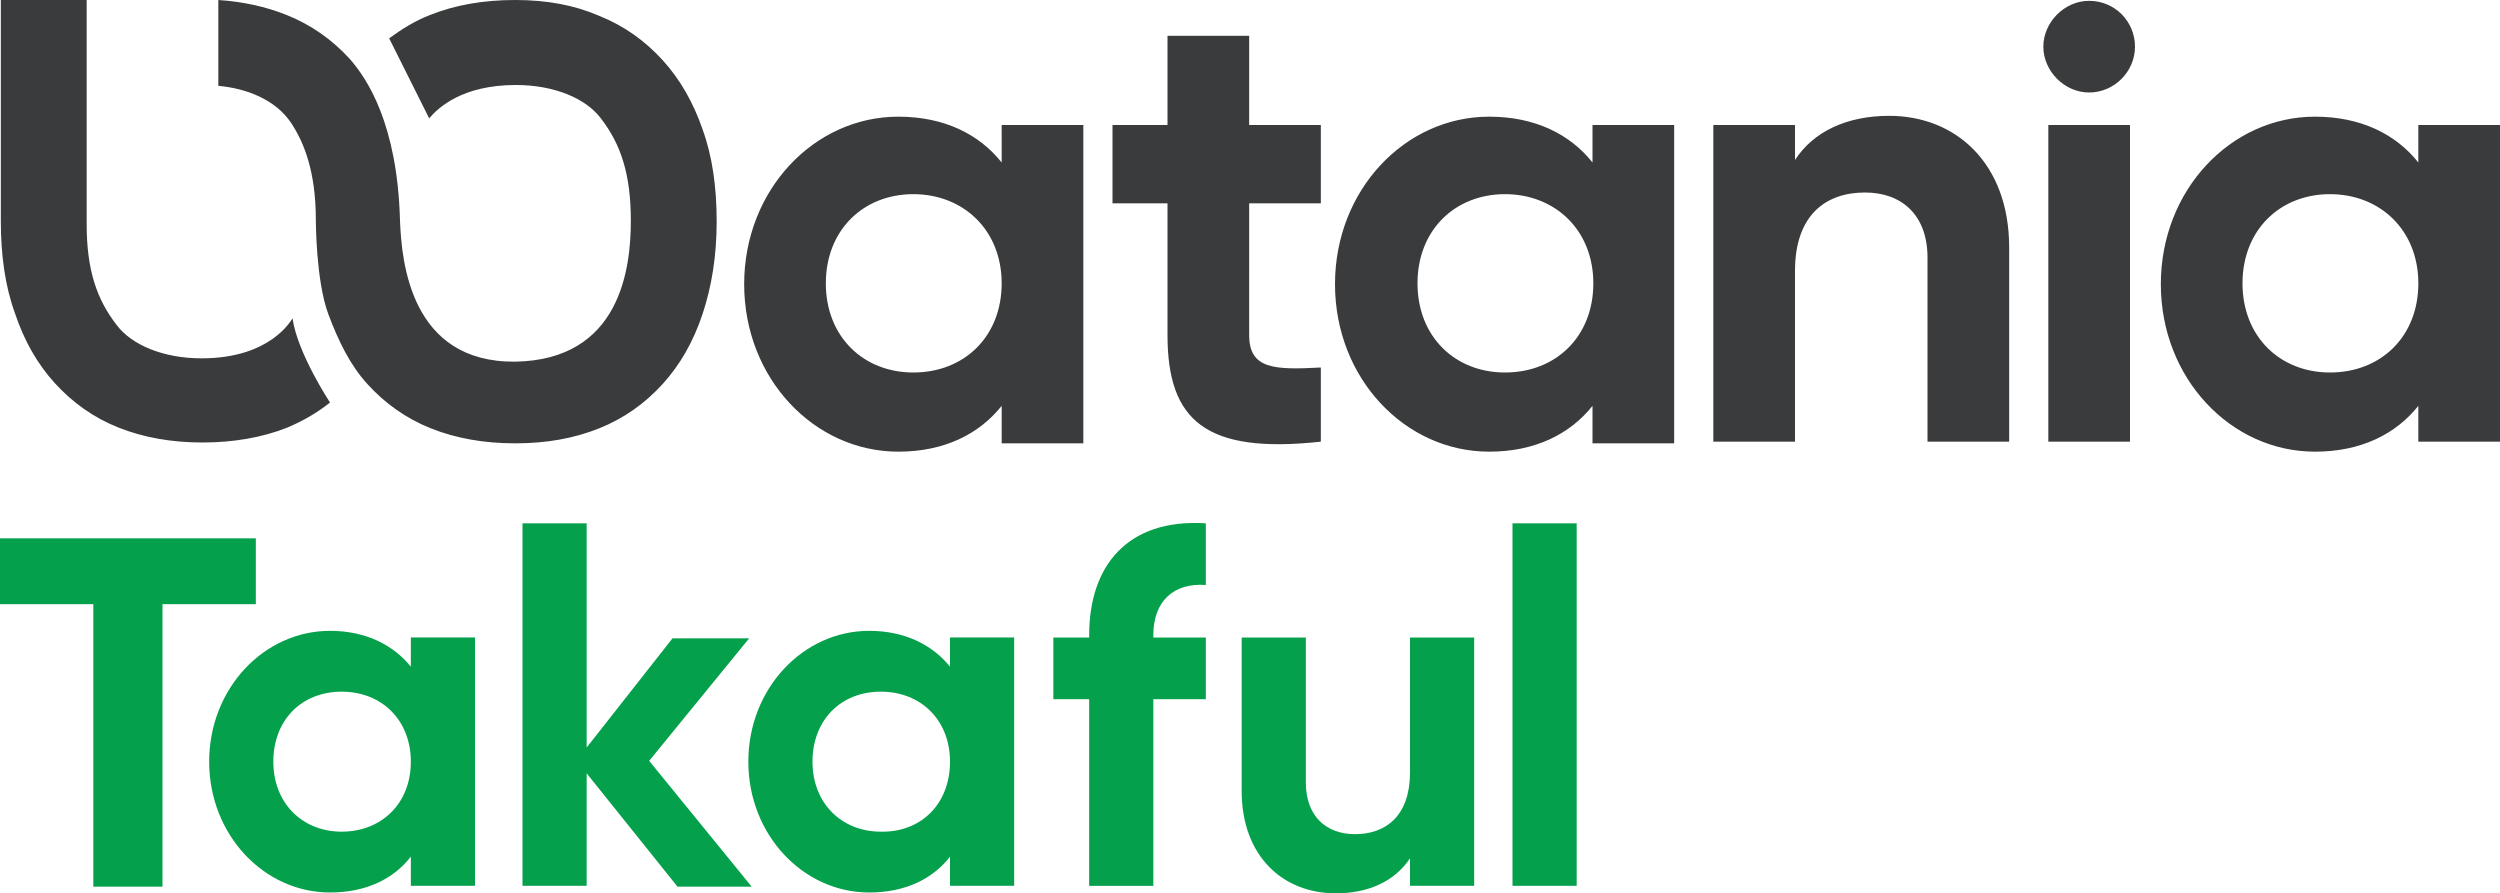
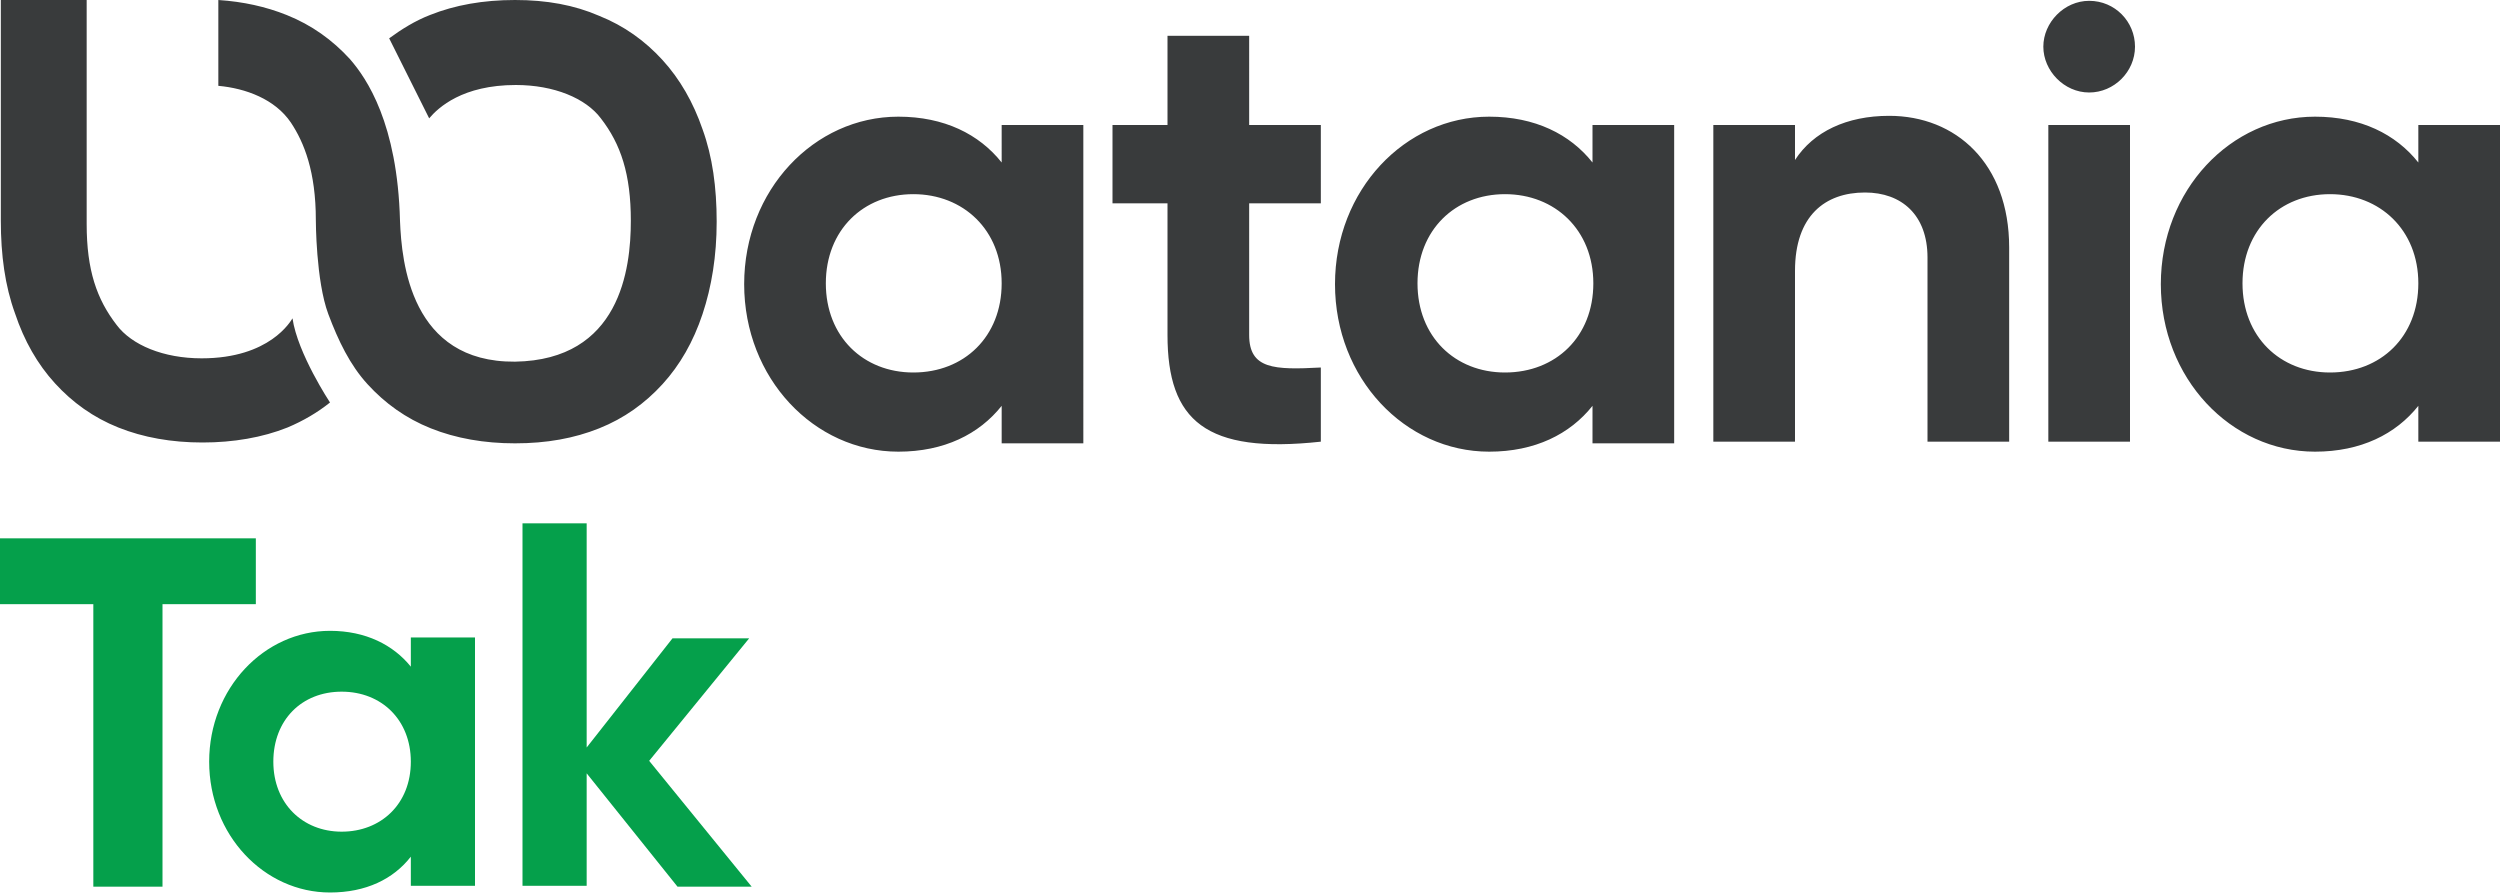
<svg xmlns="http://www.w3.org/2000/svg" version="1.1" id="Layer_1" x="0px" y="0px" width="300px" height="107.2px" viewBox="0 0 300 107.2" style="enable-background:new 0 0 300 107.2;" xml:space="preserve">
  <style type="text/css">
	.st0{fill:#393B3C;}
	.st1{fill:#05A04B;}
</style>
  <g>
    <path class="st0" d="M120.2,19.5c-2.7-3.4-6.9-5.5-12.4-5.5c-10.1,0-18.5,8.8-18.5,20.1s8.4,20.1,18.5,20.1c5.5,0,9.7-2.1,12.4-5.5   v4.5h9.8V15h-9.8V19.5z M109.6,44.7c-6,0-10.5-4.3-10.5-10.7s4.5-10.7,10.5-10.7s10.6,4.3,10.6,10.7S115.7,44.7,109.6,44.7z    M79.5,7.2c-2.1-2.3-4.6-4.1-7.6-5.3C68.9,0.6,65.6,0,61.8,0C58,0,54.6,0.6,51.6,1.8c-1.8,0.7-3.4,1.7-4.9,2.8l4.8,9.6   c1.1-1.3,4-4,10.4-4c4.6,0,8.4,1.6,10.2,4c2.4,3.1,3.6,6.7,3.6,12.3c0,5.8-1.3,16.7-13.9,16.9C49.3,43.5,48.2,31.5,48,26.5   C47.7,14.8,44,9.4,42,7.1c-2.1-2.3-4.6-4.1-7.6-5.3c-2.5-1-5.2-1.6-8.2-1.8l0,10.3c3.3,0.3,6.8,1.6,8.7,4.4c1.6,2.4,3,5.9,3,11.7   l0,0c0,0,0,7.3,1.5,11.3c1.2,3.2,2.6,6.1,4.7,8.4s4.6,4.1,7.6,5.3c3,1.2,6.4,1.8,10.1,1.8c3.8,0,7.1-0.6,10.1-1.8   c3-1.2,5.5-3,7.6-5.3c2.1-2.3,3.7-5.1,4.8-8.4c1.1-3.3,1.7-7,1.7-11.1s-0.5-7.8-1.7-11.1C83.2,12.3,81.6,9.5,79.5,7.2L79.5,7.2z    M24.2,43c-4.6,0-8.4-1.6-10.2-4c-2.4-3.1-3.6-6.6-3.6-12.1l0,0V0H0.1c0,0,0,26.3,0,26.5c0,4.1,0.5,7.8,1.7,11.1   c1.1,3.3,2.7,6.1,4.8,8.4c2.1,2.3,4.6,4.1,7.6,5.3c3,1.2,6.4,1.8,10.1,1.8s7.2-0.6,10.2-1.8c1.9-0.8,3.6-1.8,5.1-3   c0,0-3.9-5.9-4.5-10.1C34.9,38.5,32.4,43,24.2,43L24.2,43z M149.9,4.3h-9.8V15h-6.6v9.4h6.6v15.8c0,10.3,4.6,14.3,18.4,12.8v-8.9   c-5.6,0.3-8.6,0.2-8.6-3.9V24.4h8.6V15h-8.6V4.3L149.9,4.3z M290.2,15v4.5c-2.7-3.4-6.9-5.5-12.4-5.5c-10.1,0-18.5,8.8-18.5,20.1   s8.4,20.1,18.5,20.1c5.5,0,9.7-2.1,12.4-5.5V53h9.8V15C300,15,290.2,15,290.2,15z M279.6,44.7c-6,0-10.5-4.3-10.5-10.7   s4.5-10.7,10.5-10.7c6,0,10.6,4.3,10.6,10.7S285.7,44.7,279.6,44.7z M250.7,0.1c-3,0-5.5,2.6-5.5,5.5s2.5,5.5,5.5,5.5   s5.5-2.5,5.5-5.5S253.8,0.1,250.7,0.1z M226.7,13.9c-5.1,0-9.1,1.9-11.3,5.3V15h-9.8v38h9.8V32.5c0-6.6,3.6-9.4,8.4-9.4   c4.4,0,7.5,2.7,7.5,7.8V53h9.8V29.7C241.1,19.6,234.7,13.9,226.7,13.9L226.7,13.9z M245.8,53h9.8V15h-9.8V53z M191.1,19.5   c-2.7-3.4-6.9-5.5-12.4-5.5c-10.1,0-18.5,8.8-18.5,20.1s8.4,20.1,18.5,20.1c5.5,0,9.7-2.1,12.4-5.5v4.5h9.8V15h-9.8V19.5   L191.1,19.5z M180.6,44.7c-6,0-10.5-4.3-10.5-10.7s4.5-10.7,10.5-10.7s10.6,4.3,10.6,10.7S186.7,44.7,180.6,44.7z" />
    <g>
      <path class="st1" d="M30.7,72.5H19.5v33.9h-8.3V72.5H0v-7.9h30.7V72.5z" />
      <path class="st1" d="M57,76.5v29.8h-7.7v-3.5c-2.1,2.7-5.4,4.3-9.7,4.3c-7.9,0-14.5-6.9-14.5-15.7s6.6-15.7,14.5-15.7    c4.3,0,7.6,1.7,9.7,4.3v-3.5L57,76.5L57,76.5z M49.3,91.4c0-5-3.5-8.4-8.3-8.4s-8.2,3.4-8.2,8.4s3.5,8.4,8.2,8.4    S49.3,96.5,49.3,91.4z" />
      <path class="st1" d="M81.3,106.4L70.4,92.8v13.5h-7.7V62.8h7.7v26.9l10.3-13.1h9.2l-12,14.7l12.3,15.1H81.3L81.3,106.4z" />
-       <path class="st1" d="M121.7,76.5v29.8H114v-3.5c-2.1,2.7-5.4,4.3-9.7,4.3c-7.9,0-14.5-6.9-14.5-15.7s6.6-15.7,14.5-15.7    c4.3,0,7.6,1.7,9.7,4.3v-3.5L121.7,76.5L121.7,76.5z M114,91.4c0-5-3.5-8.4-8.3-8.4s-8.2,3.4-8.2,8.4s3.5,8.4,8.2,8.4    C110.5,99.9,114,96.5,114,91.4z" />
-       <path class="st1" d="M138.4,76.2v0.3h6.3v7.4h-6.3v22.4h-7.7V83.9h-4.3v-7.4h4.3v-0.3c0-8.2,4.5-14,14-13.4v7.4    C140.8,69.9,138.4,72.2,138.4,76.2z" />
-       <path class="st1" d="M176.9,76.5v29.8h-7.7V103c-1.8,2.7-4.9,4.2-8.9,4.2c-6.3,0-11.3-4.4-11.3-12.3V76.5h7.7v17.4    c0,4,2.4,6.2,5.9,6.2c3.7,0,6.6-2.2,6.6-7.4V76.5H176.9L176.9,76.5z" />
-       <path class="st1" d="M181.5,62.8h7.7v43.5h-7.7V62.8z" />
    </g>
  </g>
</svg>